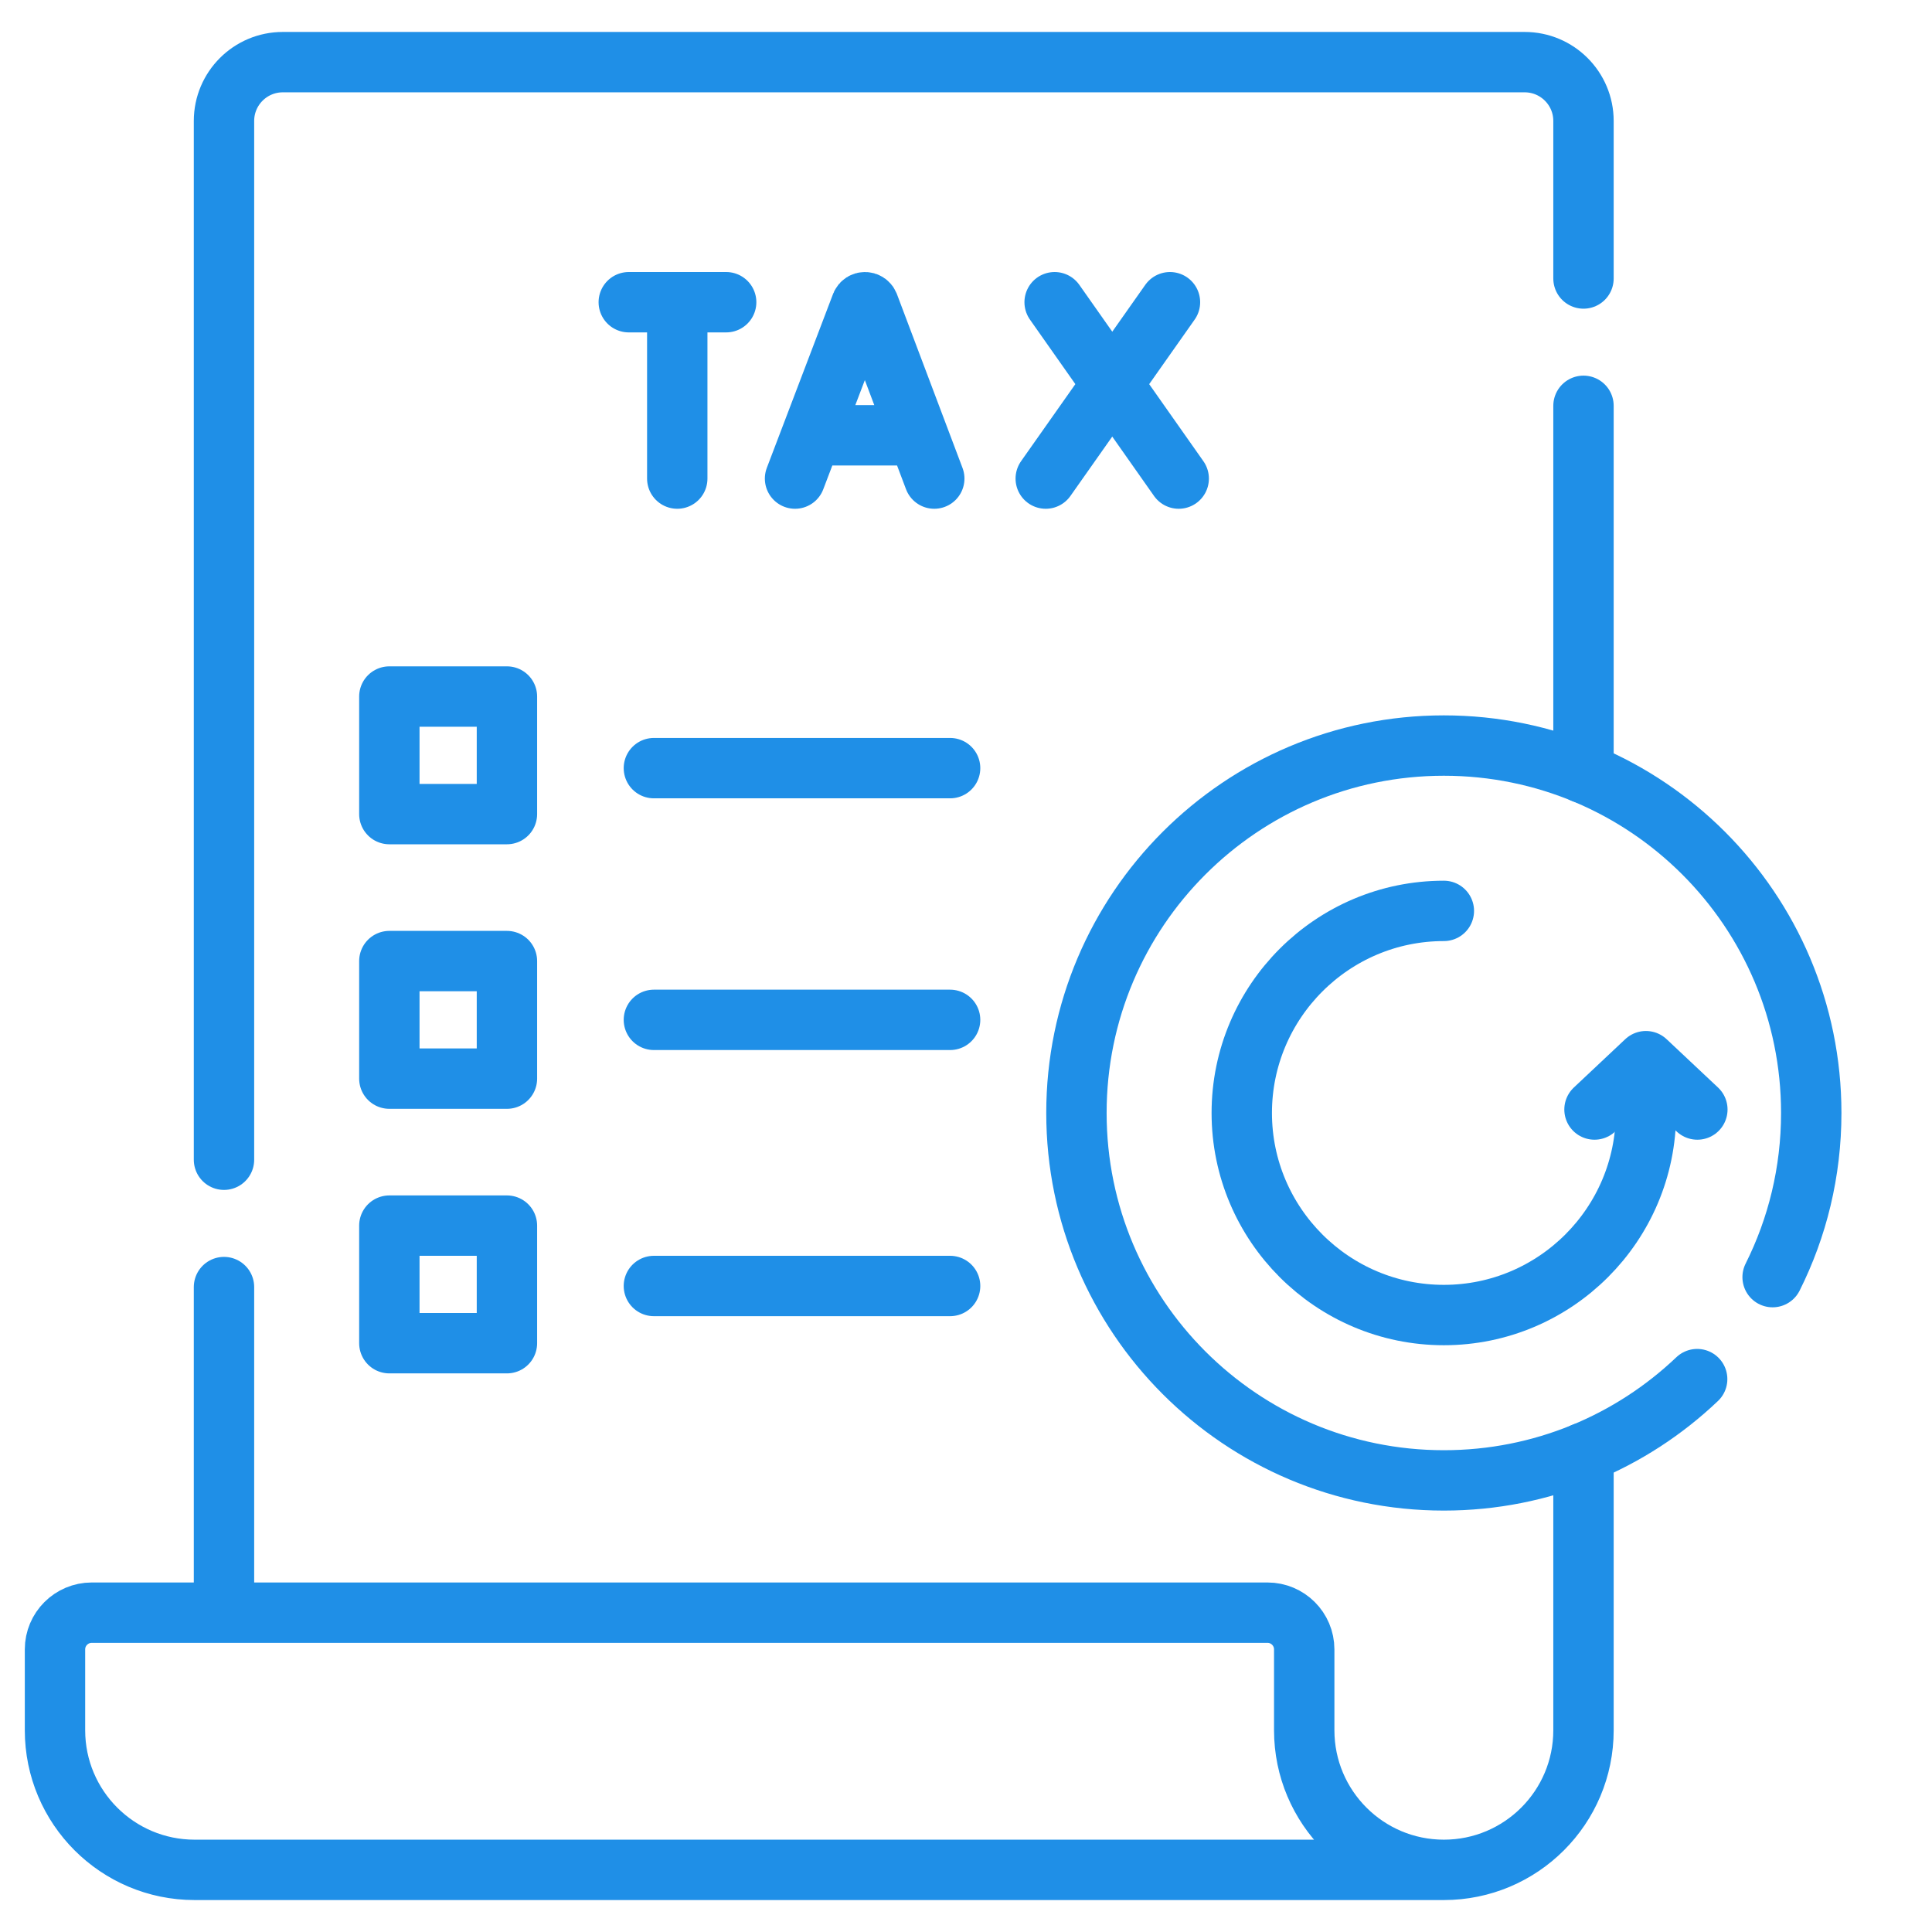
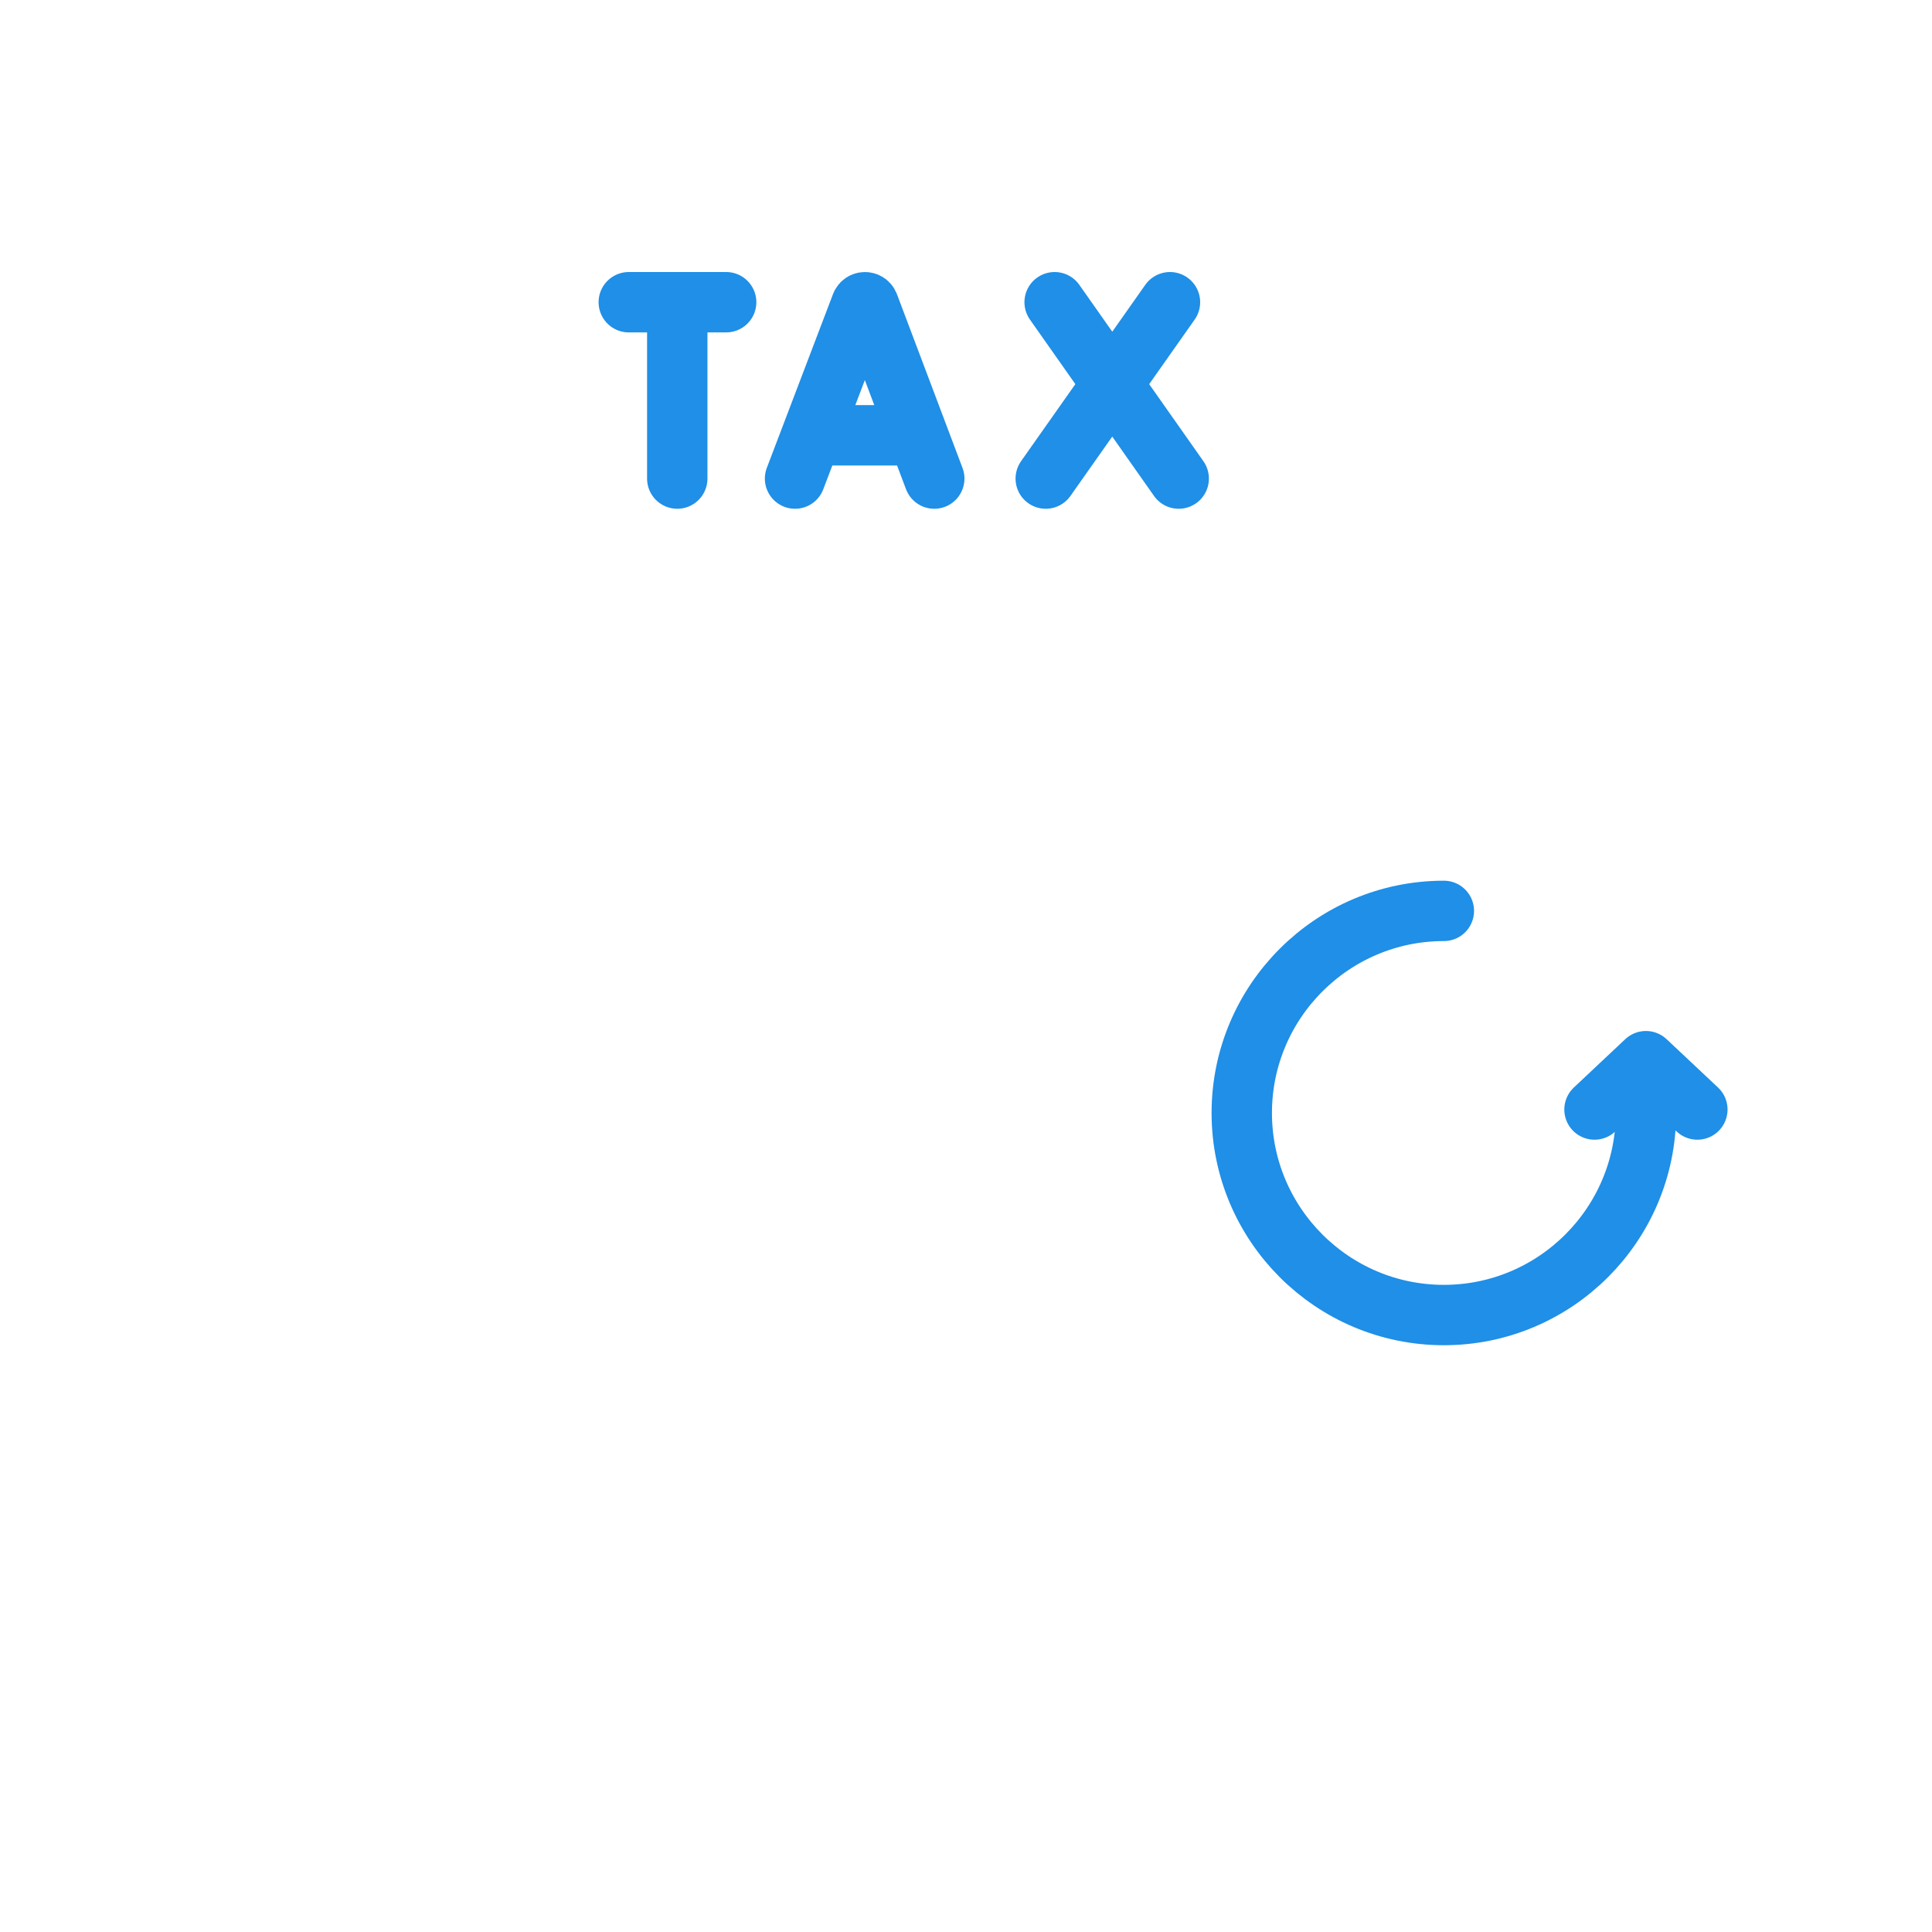
<svg xmlns="http://www.w3.org/2000/svg" width="80" height="80" viewBox="0 0 80 80" fill="none">
-   <path d="M65.569 32.011V16.804M9.275 48.022V5.008C9.275 3.664 10.366 2.573 11.71 2.573H63.134C64.478 2.573 65.569 3.664 65.569 5.008V11.532M9.275 66.777V53.295M65.569 60.161V71.645C65.569 74.839 62.979 77.427 59.787 77.427M8.059 77.427C4.866 77.427 2.277 74.838 2.277 71.645V68.298C2.277 67.458 2.959 66.777 3.799 66.777H52.484C53.324 66.777 54.005 67.458 54.005 68.298V71.645C54.005 74.838 56.594 77.427 59.787 77.427H8.059Z" stroke="#1F8FE7" stroke-width="2.5" stroke-miterlimit="10" stroke-linecap="round" stroke-linejoin="round" />
  <path d="M32.921 19.817L35.663 12.617C35.719 12.48 35.913 12.48 35.969 12.617L38.686 19.817M33.776 18.024H37.845M43.67 12.514L48.808 19.817M48.446 12.514L43.302 19.817M26.036 12.514H30.069M28.044 12.748V19.817" stroke="#1F8FE7" stroke-width="2.5" stroke-miterlimit="10" stroke-linecap="round" stroke-linejoin="round" />
-   <path d="M73.4 52.883C74.425 50.838 75 48.529 75 46.085C75 37.683 68.19 30.872 59.787 30.872C51.385 30.872 44.573 37.683 44.573 46.085C44.573 54.488 51.385 61.3 59.787 61.3C63.853 61.3 67.546 59.704 70.276 57.106" stroke="#1F8FE7" stroke-width="2.5" stroke-miterlimit="10" stroke-linecap="round" stroke-linejoin="round" />
-   <path d="M39.342 31.807H27.076M39.342 42.23H27.076M39.342 53.25H27.076M16.122 28.842H20.991V33.71H16.122V28.842ZM16.122 39.796H20.991V44.664H16.122V39.796ZM16.122 50.75H20.991V55.619H16.122V50.75Z" stroke="#1F8FE7" stroke-width="2.5" stroke-miterlimit="10" stroke-linecap="round" stroke-linejoin="round" />
  <path d="M59.787 37.718C55.173 37.718 51.419 41.471 51.419 46.086C51.419 50.7 55.173 54.453 59.787 54.453C64.401 54.453 68.155 50.7 68.155 46.086V44.512" stroke="#1F8FE7" stroke-width="2.5" stroke-miterlimit="10" stroke-linecap="round" stroke-linejoin="round" />
  <path d="M70.284 45.943L68.154 43.941L66.025 45.943" stroke="#1F8FE7" stroke-width="2.5" stroke-miterlimit="10" stroke-linecap="round" stroke-linejoin="round" />
</svg>